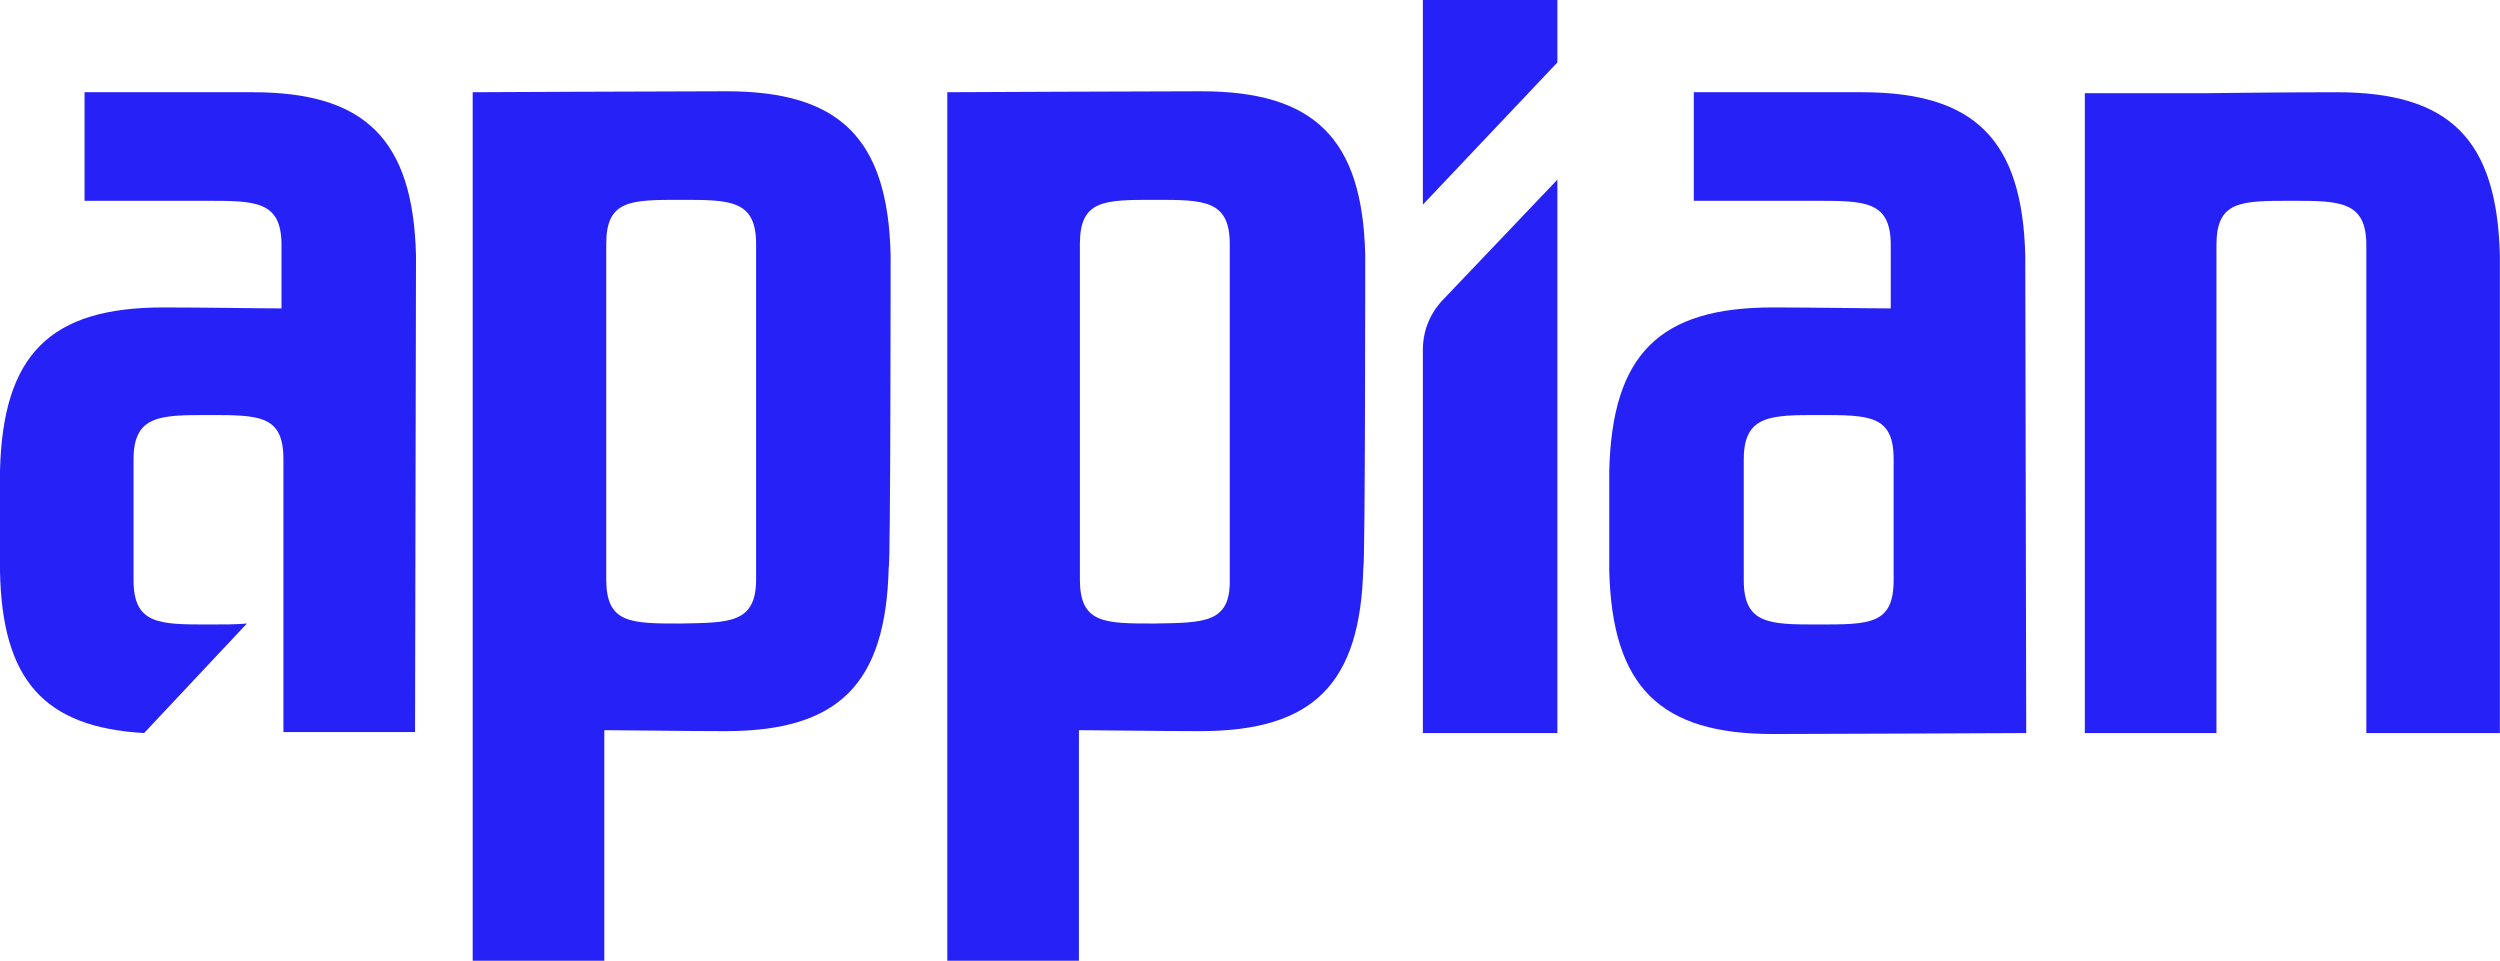
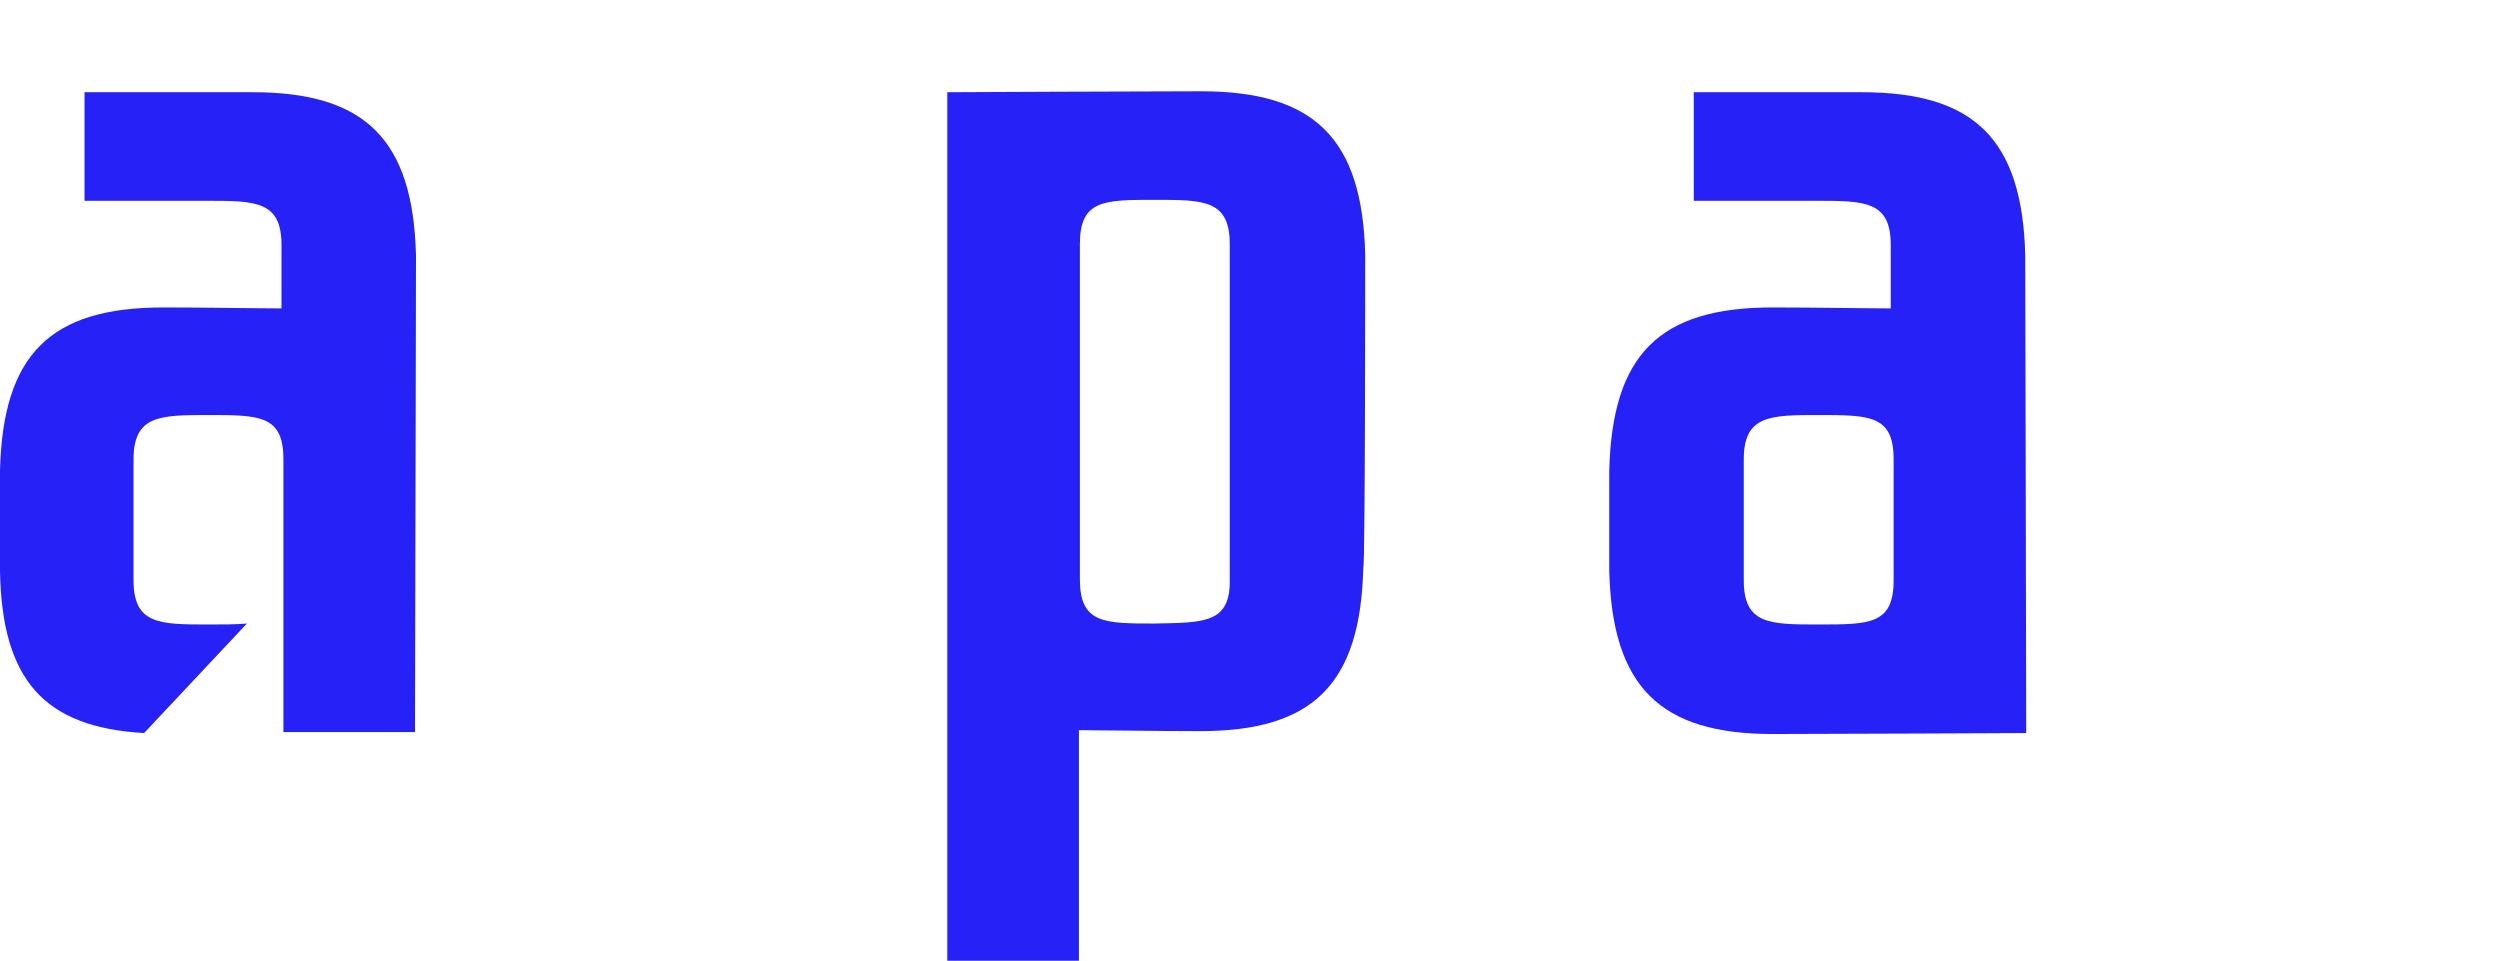
<svg xmlns="http://www.w3.org/2000/svg" xmlns:ns1="http://sodipodi.sourceforge.net/DTD/sodipodi-0.dtd" xmlns:ns2="http://www.inkscape.org/namespaces/inkscape" version="1.1" id="Layer_2" x="0px" y="0px" viewBox="0 0 1000 384.32" xml:space="preserve" ns1:docname="A.svg" width="1000" height="384.32" ns2:version="0.92.4 (5da689c313, 2019-01-14)">
  <defs id="defs23" />
  <ns1:namedview pagecolor="#ffffff" bordercolor="#666666" borderopacity="1" objecttolerance="10" gridtolerance="10" guidetolerance="10" ns2:pageopacity="0" ns2:pageshadow="2" ns2:window-width="1920" ns2:window-height="1017" id="namedview21" showgrid="false" fit-margin-top="0" fit-margin-left="0" fit-margin-right="0" fit-margin-bottom="0" ns2:zoom="0.4416082" ns2:cx="731.0575" ns2:cy="73.347861" ns2:window-x="1912" ns2:window-y="-8" ns2:window-maximized="1" ns2:current-layer="Layer_2" />
  <style type="text/css" id="style2">
	.st0{fill:#2621F6;}
</style>
  <g id="g18" transform="matrix(3.843,0,0,3.843,-8.839,-10.377)">
-     <path class="st0" d="m 152.4,34 c -1.3,1.4 -2,3.2 -2,5.1 V 79 h 14 V 21.4 Z" id="path4" ns2:connector-curvature="0" style="fill:#2621f6" />
-     <polygon class="st0" points="164.4,2.7 150.4,2.7 150.4,24 164.4,9.2 " id="polygon6" style="fill:#2621f6" />
    <path class="st0" d="m 144.4,29.2 v 0 c -0.3,-12.1 -5.3,-17 -17.1,-17 -5.5,0 -26.4,0.1 -26.4,0.1 v 90.4 h 13.7 v -24 c 2.2,0 8.2,0.1 12.6,0.1 11.8,0 16.7,-4.9 17,-17 v 0 c 0.2,-0.2 0.2,-32.3 0.2,-32.6 z m -21.9,38.4 c -5.3,0 -7.8,0 -7.8,-4.6 V 28.1 c 0,-4.6 2.5,-4.6 7.8,-4.6 5.1,0 7.8,0 7.8,4.6 V 63 c 0.1,4.6 -2.7,4.5 -7.8,4.6 z" id="path8" ns2:connector-curvature="0" style="fill:#2621f6" />
-     <path class="st0" d="m 95,29.2 v 0 c -0.3,-12.1 -5.3,-17 -17.1,-17 -5.5,0 -26.4,0.1 -26.4,0.1 v 90.4 h 13.7 v -24 c 2.2,0 8.2,0.1 12.6,0.1 11.8,0 16.7,-4.9 17,-17 v 0 C 95,61.6 95,29.5 95,29.2 Z M 73.2,67.6 c -5.3,0 -7.8,0 -7.8,-4.6 V 28.1 c 0,-4.6 2.5,-4.6 7.8,-4.6 5.1,0 7.8,0 7.8,4.6 V 63 c 0,4.6 -2.8,4.5 -7.8,4.6 z" id="path10" ns2:connector-curvature="0" style="fill:#2621f6" />
-     <path class="st0" d="M 248.6,79 V 28.2 c 0,-4.6 -2.8,-4.6 -7.8,-4.6 -5.3,0 -7.8,0 -7.8,4.6 V 79 H 219.3 V 12.4 H 232 c 0,0 8,-0.1 13.5,-0.1 11.8,0 16.7,4.9 17,17 v 0 c 0,0.3 0,49.7 0,49.7 z" id="path12" ns2:connector-curvature="0" style="fill:#2621f6" />
-     <path class="st0" d="m 213.1,29.3 c -0.3,-12.1 -5.3,-17 -17,-17 -0.6,0 -13.1,0 -17.5,0 v 11.3 c 12.9,0 12.1,0 12.7,0 5.1,0 7.8,0 7.8,4.6 v 6.6 c -2.4,0 -8.1,-0.1 -12.3,-0.1 -11.8,0 -16.7,4.9 -17,17 v 0 c 0,0.3 0,10.1 0,10.4 v 0 c 0.3,12.1 5.3,17 17,17 5.5,0 26.4,-0.1 26.4,-0.1 z m -13.7,33.8 c 0,4.6 -2.5,4.6 -7.8,4.6 -5.1,0 -7.8,0 -7.8,-4.6 V 50.5 c 0,-4.6 2.8,-4.6 7.8,-4.6 5.3,0 7.8,0 7.8,4.6 z" id="path14" ns2:connector-curvature="0" style="fill:#2621f6" />
+     <path class="st0" d="m 213.1,29.3 c -0.3,-12.1 -5.3,-17 -17,-17 -0.6,0 -13.1,0 -17.5,0 v 11.3 c 12.9,0 12.1,0 12.7,0 5.1,0 7.8,0 7.8,4.6 v 6.6 c -2.4,0 -8.1,-0.1 -12.3,-0.1 -11.8,0 -16.7,4.9 -17,17 v 0 c 0,0.3 0,10.1 0,10.4 v 0 c 0.3,12.1 5.3,17 17,17 5.5,0 26.4,-0.1 26.4,-0.1 z m -13.7,33.8 c 0,4.6 -2.5,4.6 -7.8,4.6 -5.1,0 -7.8,0 -7.8,-4.6 V 50.5 c 0,-4.6 2.8,-4.6 7.8,-4.6 5.3,0 7.8,0 7.8,4.6 " id="path14" ns2:connector-curvature="0" style="fill:#2621f6" />
    <path class="st0" d="m 45.6,29.3 c -0.3,-12.1 -5.3,-17 -17,-17 -0.6,0 -17.5,0 -17.5,0 v 11.3 c 0,0 12.1,0 12.7,0 5.1,0 7.8,0 7.8,4.6 v 6.6 c -2.4,0 -8.1,-0.1 -12.3,-0.1 -11.8,0 -16.7,4.9 -17,17 v 0 c 0,0.3 0,10.1 0,10.4 v 0 C 2.5,73.5 6.9,78.4 17.3,79 L 28,67.6 c -1.1,0.1 -2.4,0.1 -4,0.1 -5.1,0 -7.8,0 -7.8,-4.6 V 50.5 c 0,-4.6 2.8,-4.6 7.8,-4.6 5.3,0 7.8,0 7.8,4.6 v 28.4 c 0.5,0 13.7,0 13.7,0 z" id="path16" ns2:connector-curvature="0" style="fill:#2621f6" />
  </g>
</svg>